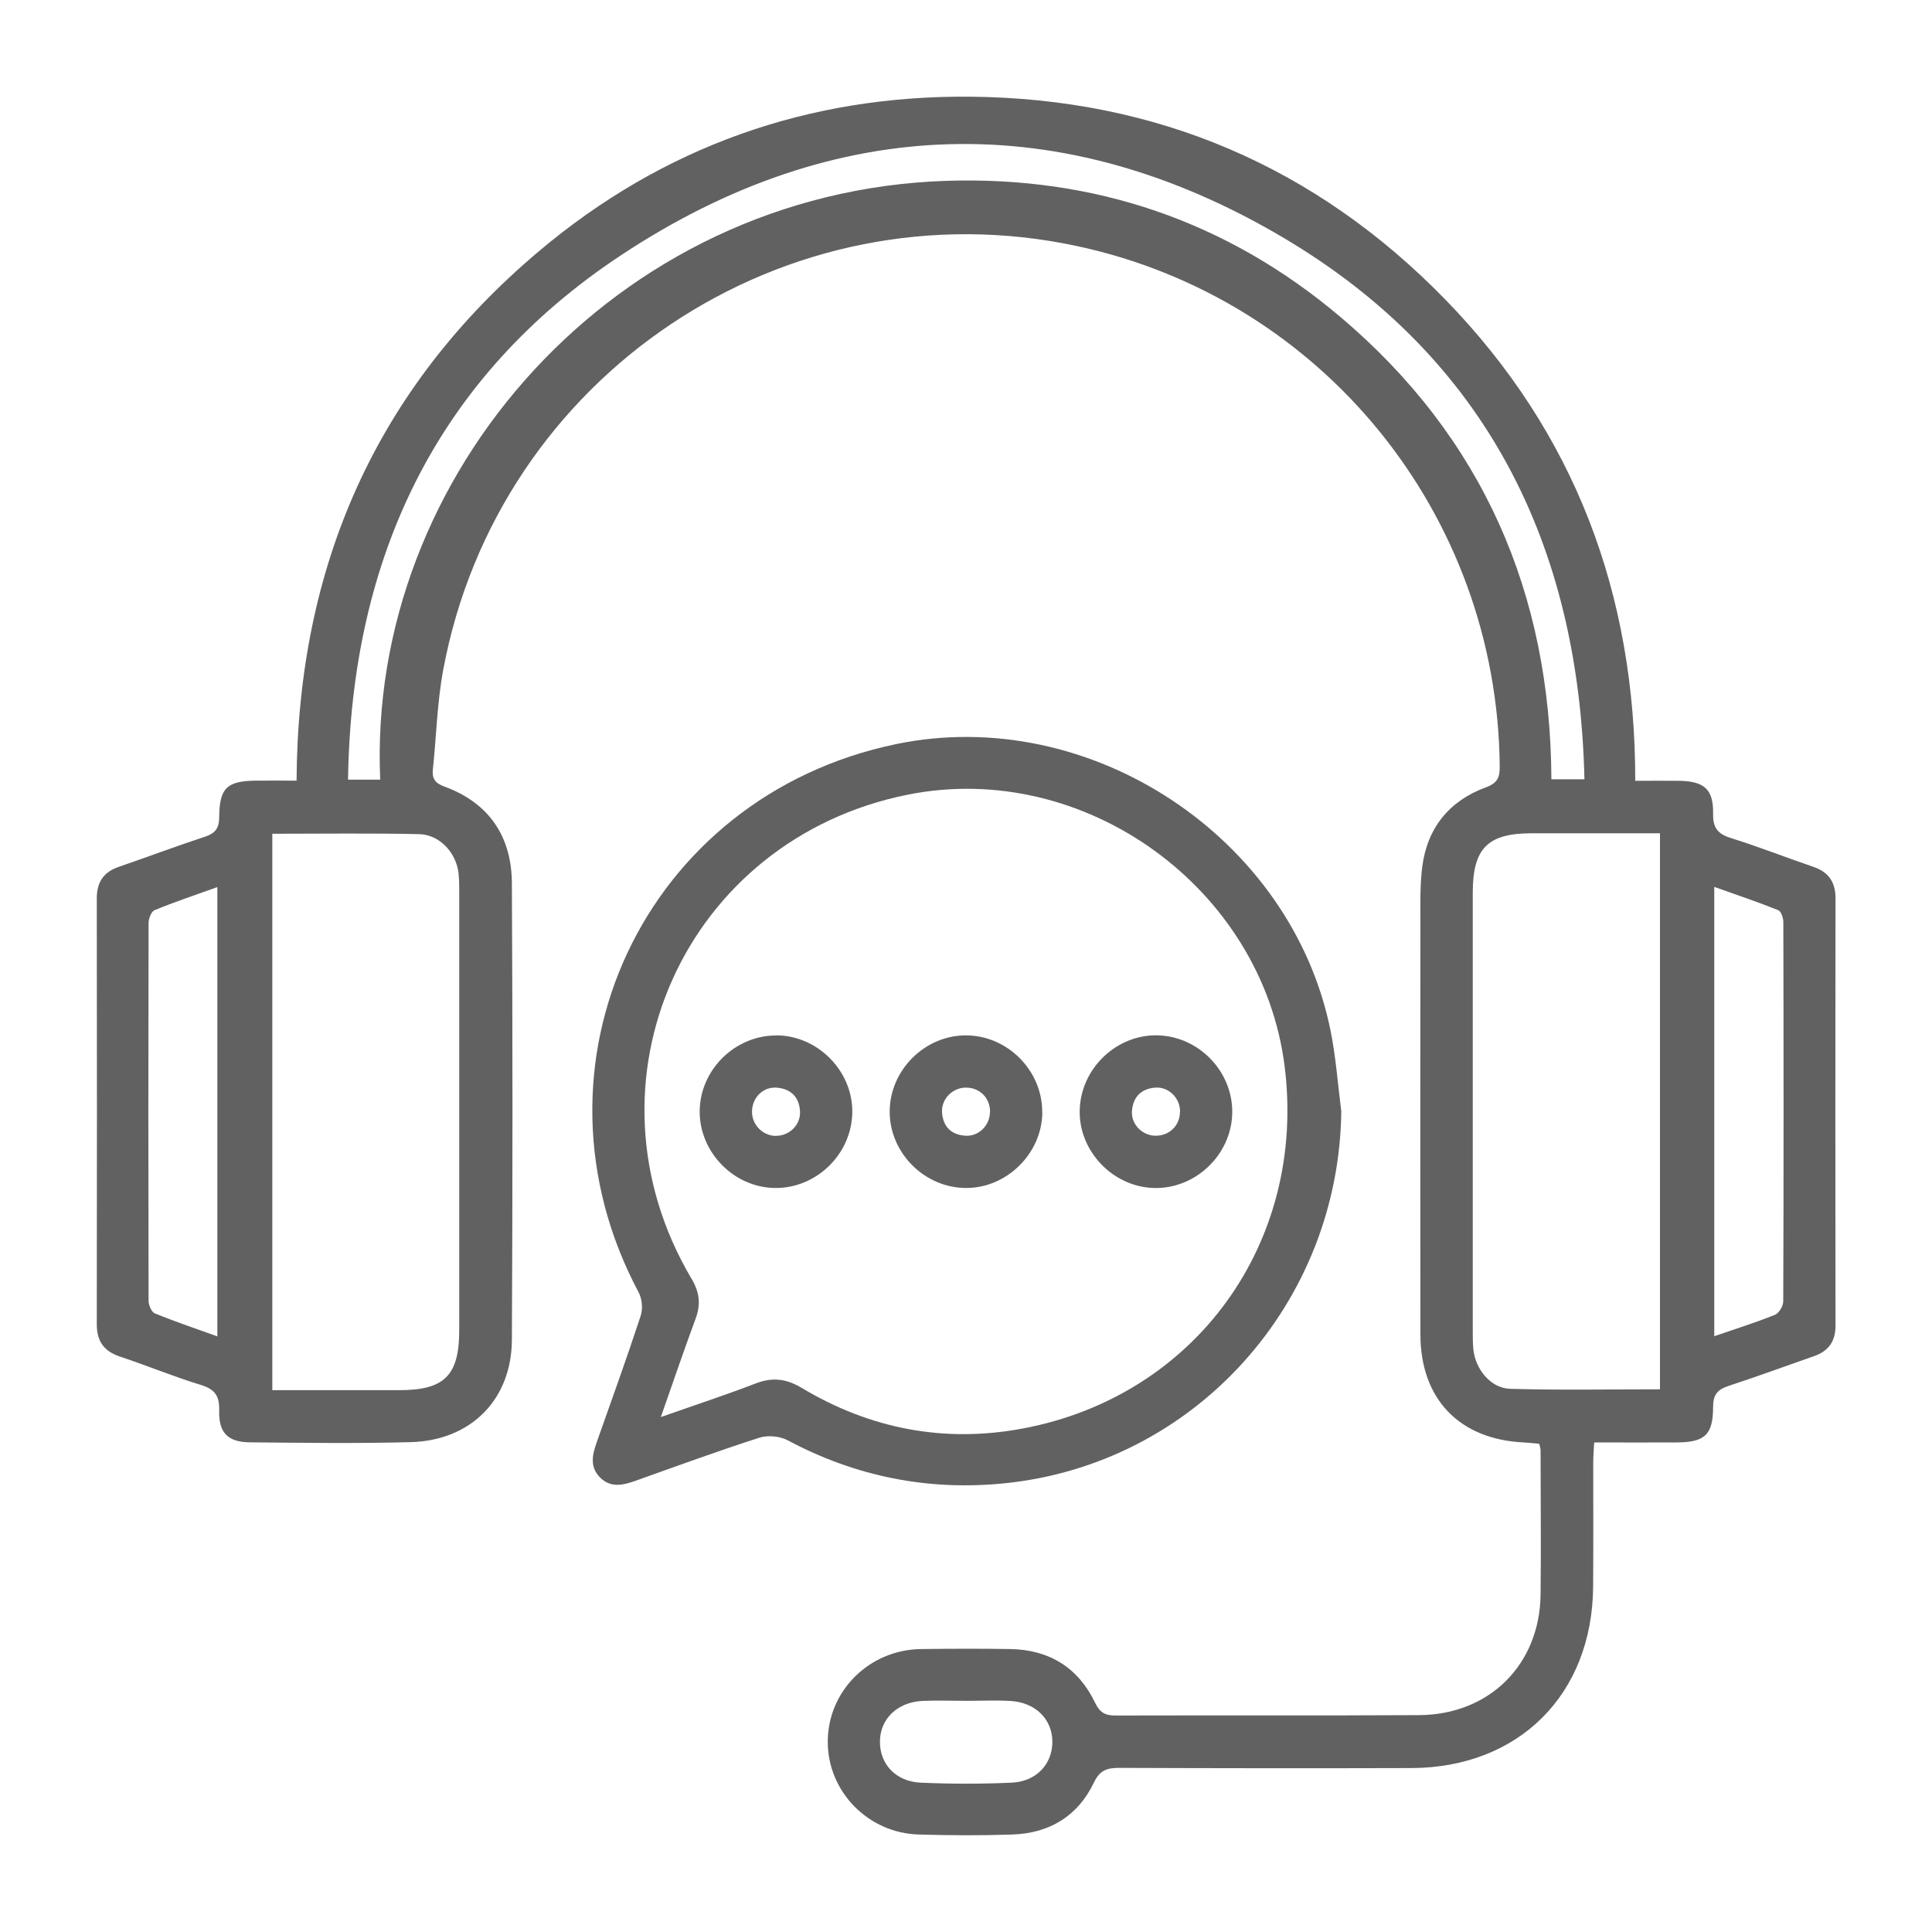
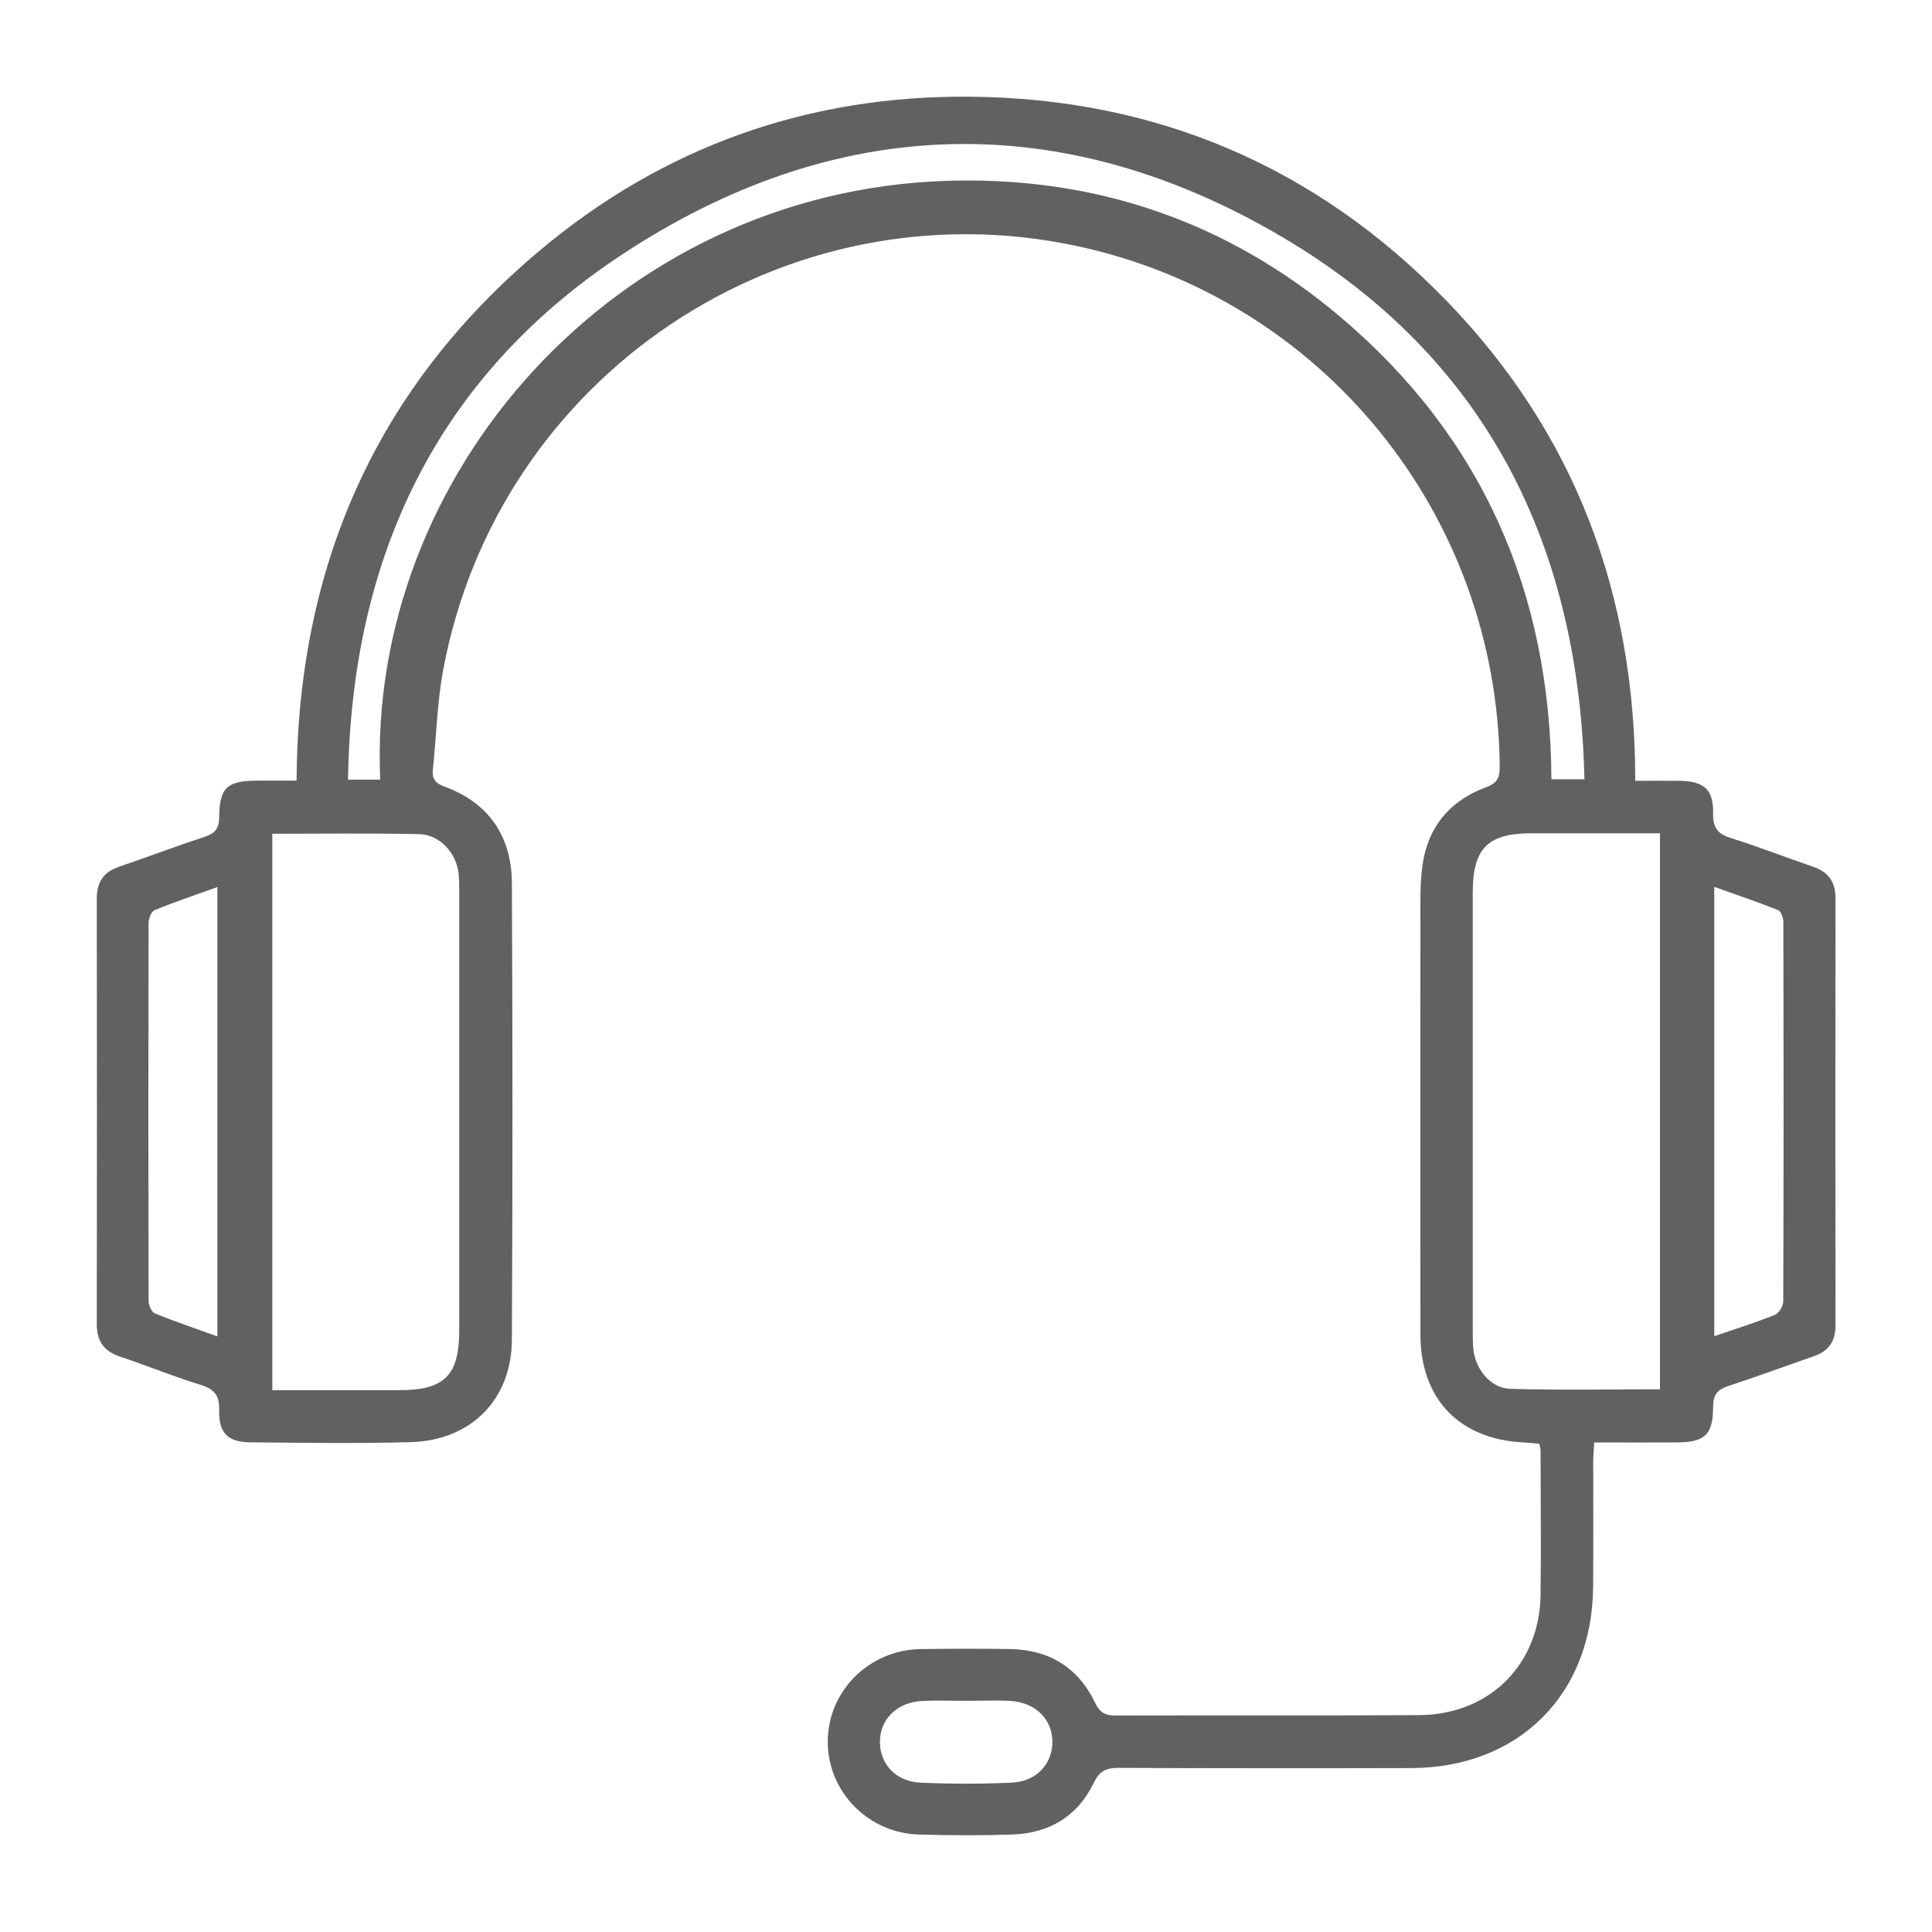
<svg xmlns="http://www.w3.org/2000/svg" id="Layer_1" data-name="Layer 1" viewBox="0 0 200 200">
  <defs>
    <style>
      .cls-1 {
        fill: #616161;
        stroke-width: 0px;
      }
    </style>
  </defs>
  <path class="cls-1" d="M30.7,80.82c.12-22.18,8.21-40.58,25.06-54.79,12.86-10.85,27.91-16.18,44.71-16.02,19.23.18,35.74,7.22,49.17,21.02,13.37,13.75,19.66,30.45,19.64,49.8,1.6,0,3.09-.02,4.58,0,2.57.05,3.52.88,3.48,3.39-.03,1.45.46,2.1,1.83,2.53,2.88.9,5.69,2.01,8.54,2.98,1.58.54,2.3,1.58,2.3,3.25-.02,14.75-.02,29.51,0,44.26,0,1.6-.71,2.62-2.2,3.14-2.97,1.04-5.92,2.12-8.9,3.1-1.12.37-1.57.91-1.57,2.14,0,2.91-.85,3.68-3.75,3.7-2.77.02-5.54,0-8.56,0-.04.75-.1,1.41-.1,2.08,0,4.29.02,8.57-.01,12.86-.09,11.15-7.68,18.73-18.82,18.77-10.09.03-20.17.02-30.26-.02-1.26,0-1.99.25-2.6,1.52-1.67,3.49-4.62,5.25-8.45,5.38-3.21.11-6.43.09-9.64,0-5.27-.13-9.47-4.44-9.46-9.61,0-5.25,4.29-9.53,9.67-9.59,3.09-.04,6.18-.05,9.27,0,4.01.08,6.99,1.93,8.73,5.55.49,1.03,1.06,1.34,2.14,1.33,10.46-.03,20.93.02,31.39-.04,7.3-.04,12.5-5.23,12.59-12.48.06-4.98,0-9.96,0-14.94,0-.18-.07-.36-.14-.67-.53-.05-1.07-.11-1.61-.14-6.66-.32-10.68-4.49-10.69-11.18-.02-14.25-.01-28.5,0-42.75,0-1.89-.05-3.79.19-5.66.52-4.04,2.81-6.84,6.6-8.23,1.23-.45,1.43-1.06,1.42-2.19-.24-26.07-18.37-48.4-43.77-53.84-30.21-6.47-59.92,13.36-65.6,43.88-.63,3.39-.71,6.88-1.07,10.32-.1.97.27,1.42,1.21,1.76,4.61,1.69,6.94,5.17,6.97,9.98.08,15.76.08,31.52,0,47.29-.03,6.17-4.23,10.42-10.47,10.59-5.54.15-11.09.07-16.64.02-2.28-.02-3.25-.97-3.19-3.29.04-1.53-.45-2.21-1.92-2.66-2.82-.86-5.56-2-8.36-2.93-1.68-.56-2.4-1.62-2.39-3.37.02-14.69.02-29.38,0-44.07,0-1.67.7-2.72,2.29-3.26,2.97-1.02,5.92-2.13,8.9-3.11,1.05-.35,1.47-.85,1.48-2.01.02-3.06.81-3.77,3.85-3.8,1.32-.01,2.64,0,4.19,0ZM28.19,86.31v57.6c4.46,0,8.8,0,13.14,0,4.69,0,6.21-1.52,6.21-6.23,0-15.06,0-30.13,0-45.19,0-.69,0-1.39-.07-2.08-.24-2.13-1.95-4.01-4.07-4.06-5.03-.11-10.06-.04-15.2-.04ZM171.84,86.26c-4.58,0-8.92,0-13.27,0-4.56,0-6.11,1.55-6.11,6.14,0,15.13,0,30.25,0,45.38,0,.63,0,1.26.06,1.89.21,2.07,1.79,4.04,3.81,4.1,5.14.15,10.29.05,15.51.05v-57.57ZM39.36,80.71c-1.4-31.44,24.22-60.86,58.61-61.99,15.33-.5,29.08,4.18,40.8,14.1,14.72,12.46,21.74,28.6,21.83,47.85h3.42c-.55-24.3-10.22-43.64-31.11-56.03-22.9-13.57-46.39-12.92-68.59,1.76-19.13,12.64-27.96,31.33-28.29,54.31h3.33ZM22.5,138.34v-46.51c-2.3.83-4.43,1.54-6.5,2.39-.34.14-.62.87-.62,1.34-.03,13.03-.03,26.06,0,39.09,0,.45.3,1.17.65,1.31,2.07.85,4.19,1.56,6.47,2.38ZM177.47,138.32c2.28-.78,4.3-1.42,6.27-2.21.42-.17.86-.91.86-1.38.05-13.1.04-26.19.01-39.29,0-.42-.23-1.1-.53-1.22-2.12-.85-4.29-1.58-6.62-2.41v46.51ZM100,176.07c-1.51,0-3.02-.06-4.53.01-2.62.14-4.39,1.9-4.38,4.25,0,2.29,1.65,4.1,4.21,4.21,3.14.14,6.3.14,9.44,0,2.55-.12,4.2-1.93,4.2-4.22,0-2.36-1.77-4.11-4.39-4.24-1.51-.08-3.02-.01-4.53-.01Z" />
-   <path class="cls-1" d="M138.85,114.97c-.2,19.9-15.11,36.58-34.86,38.58-7.89.8-15.4-.69-22.45-4.45-.81-.43-2.06-.55-2.93-.27-4.3,1.38-8.55,2.94-12.82,4.46-1.31.47-2.59.76-3.69-.36-1.1-1.12-.76-2.41-.3-3.71,1.53-4.32,3.09-8.64,4.52-13,.24-.72.15-1.75-.2-2.42-12.53-23.49.53-51.35,26.64-56.77,20.05-4.16,40.97,9.63,44.99,29.72.54,2.7.74,5.47,1.09,8.21ZM68.39,146.7c3.58-1.26,6.73-2.29,9.82-3.48,1.74-.67,3.17-.51,4.79.46,7.08,4.24,14.76,5.72,22.87,4.2,17.92-3.36,29.38-19.28,27.12-37.45-2.3-18.51-20.73-31.82-39-28.17-23.16,4.63-34.43,29.82-22.4,50.12.81,1.36.98,2.61.43,4.1-1.2,3.23-2.3,6.49-3.61,10.21Z" />
-   <path class="cls-1" d="M80.42,107.18c4.23.04,7.82,3.66,7.81,7.89-.01,4.34-3.67,7.95-7.99,7.91-4.24-.04-7.8-3.65-7.81-7.89,0-4.32,3.65-7.94,7.99-7.9ZM80.27,117.58c1.39.04,2.6-1.09,2.55-2.48-.06-1.46-.88-2.35-2.33-2.5-1.42-.15-2.57.93-2.64,2.37-.07,1.38,1.04,2.58,2.42,2.62Z" />
-   <path class="cls-1" d="M107.9,115.15c-.03,4.23-3.65,7.83-7.88,7.83-4.33,0-7.96-3.66-7.92-7.97.04-4.25,3.63-7.82,7.87-7.83,4.32,0,7.95,3.64,7.92,7.97ZM102.49,115.08c0-1.44-1.09-2.51-2.53-2.49-1.37.01-2.54,1.2-2.44,2.59.11,1.47.97,2.3,2.43,2.39,1.38.09,2.54-1.1,2.53-2.48Z" />
-   <path class="cls-1" d="M111.77,114.92c.11-4.34,3.85-7.89,8.15-7.74,4.26.15,7.73,3.81,7.64,8.06-.09,4.33-3.84,7.88-8.15,7.74-4.24-.14-7.75-3.84-7.64-8.06ZM122.16,115.06c0-1.38-1.17-2.57-2.55-2.47-1.46.1-2.31.95-2.43,2.41-.11,1.38,1.07,2.57,2.45,2.57,1.44,0,2.52-1.06,2.52-2.5Z" />
</svg>